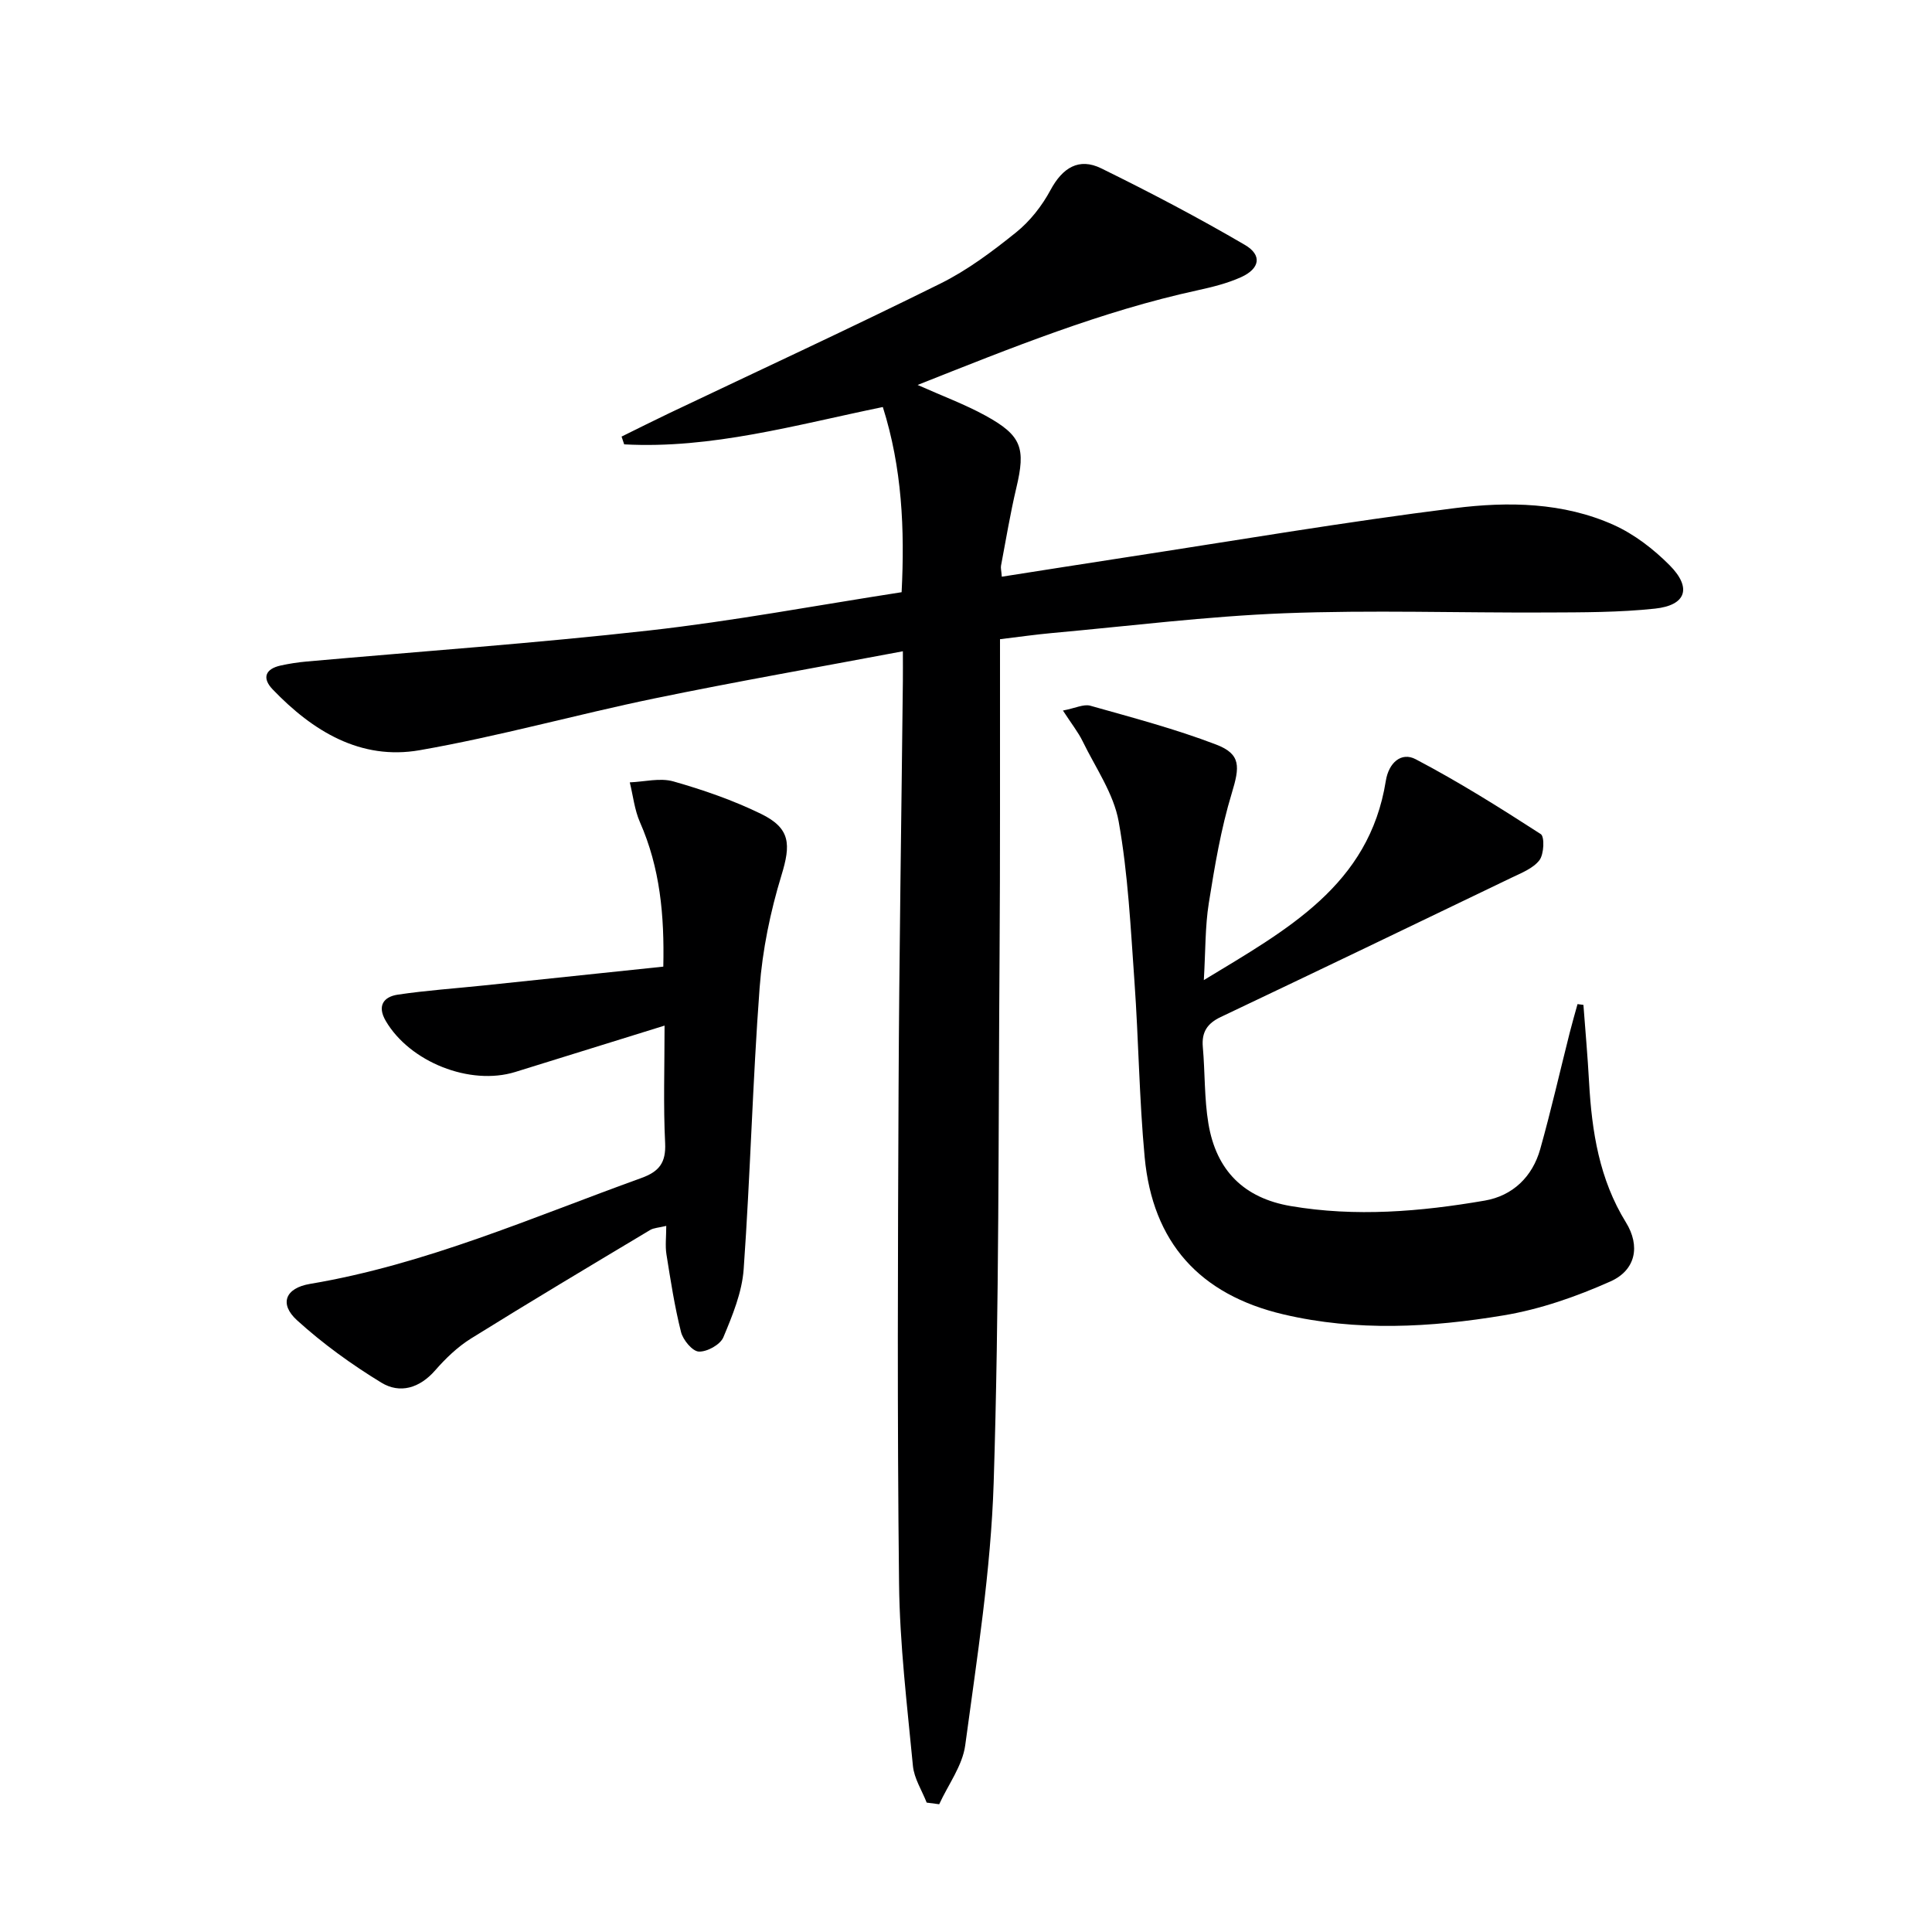
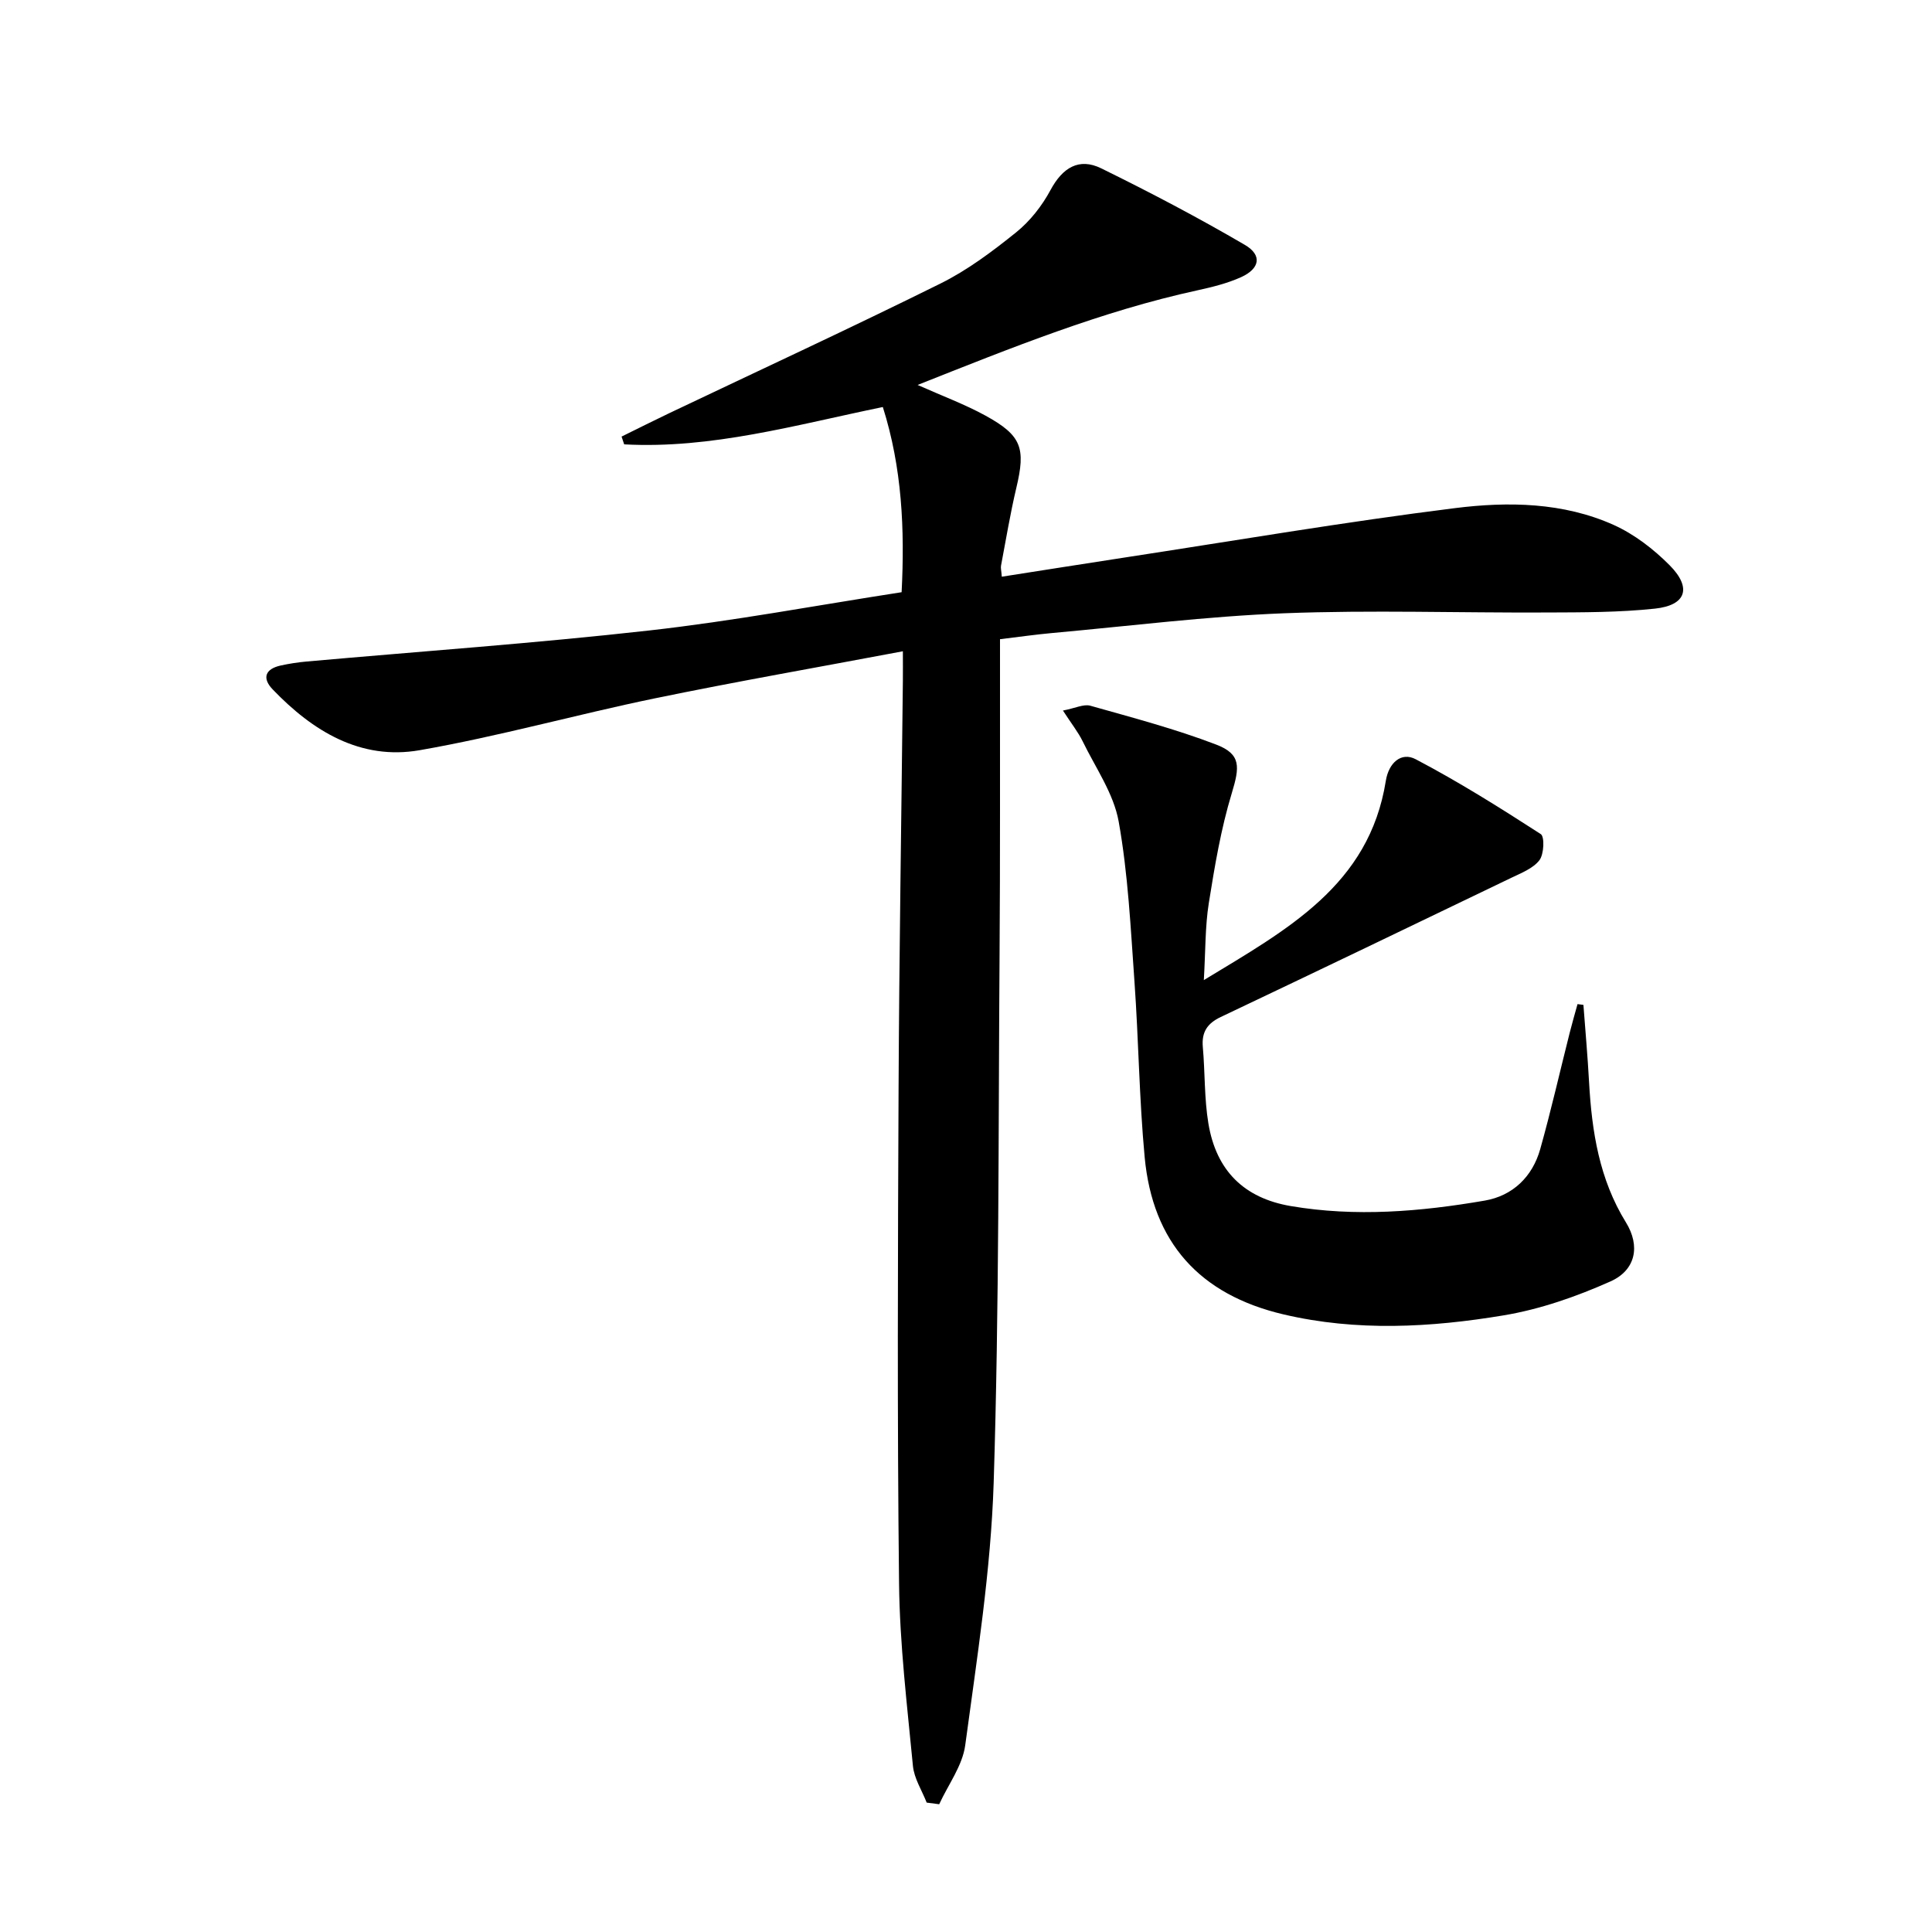
<svg xmlns="http://www.w3.org/2000/svg" enable-background="new 0 0 400 400" viewBox="0 0 400 400">
  <path d="m191.86 373.21c-.99-2.53-2.6-5-2.85-7.61-1.2-12.56-2.73-25.15-2.87-37.74-.39-34.15-.25-68.31-.1-102.46.13-28.14.59-56.27.89-84.41.02-1.79 0-3.59 0-6.15-17.59 3.32-34.56 6.28-51.42 9.76-16.25 3.36-32.28 7.87-48.61 10.72-12.25 2.14-22.16-3.95-30.45-12.59-2.23-2.33-1.55-4.23 1.65-4.94 1.77-.39 3.58-.67 5.39-.83 23.66-2.11 47.37-3.78 70.96-6.43 17.3-1.94 34.45-5.17 52.22-7.92.66-13.01.1-25.74-3.89-38.34-18.08 3.72-35.45 8.7-53.55 7.73-.18-.54-.36-1.08-.54-1.61 3.29-1.62 6.57-3.27 9.88-4.85 18.72-8.91 37.55-17.62 56.13-26.83 5.61-2.78 10.76-6.65 15.66-10.59 2.89-2.32 5.38-5.5 7.14-8.78 2.48-4.61 5.88-6.76 10.51-4.48 10.08 4.95 20.05 10.18 29.74 15.85 3.62 2.12 3.09 4.91-.79 6.67-2.83 1.28-5.95 2.05-9.01 2.72-19.84 4.32-38.55 11.9-57.97 19.6 5.18 2.31 9.81 4.02 14.07 6.36 7.5 4.12 8.33 6.72 6.37 14.95-1.26 5.32-2.15 10.74-3.17 16.11-.09.46.06.96.16 2.28 8.53-1.33 16.94-2.67 25.37-3.96 22.81-3.49 45.58-7.38 68.47-10.24 11.01-1.38 22.41-1.21 32.86 3.49 4.26 1.92 8.25 5 11.56 8.33 4.66 4.69 3.44 8.3-3.03 8.99-7.4.79-14.91.77-22.38.8-18.12.09-36.27-.54-54.37.16-16.08.63-32.1 2.65-48.15 4.1-3.3.3-6.59.77-10.7 1.27v5.26c-.02 19.99.05 39.99-.09 59.98-.26 36.47-.07 72.95-1.22 109.39-.58 18.17-3.46 36.3-5.89 54.36-.57 4.24-3.53 8.16-5.39 12.22-.84-.11-1.72-.22-2.59-.34z" fill="#000001" />
  <path d="m220.07 147.11c2.57-.49 4.29-1.38 5.66-1 8.75 2.47 17.58 4.8 26.05 8.04 5.22 1.99 4.89 4.64 3.25 10.06-2.25 7.39-3.54 15.12-4.76 22.77-.77 4.83-.67 9.8-1.03 15.94 17.26-10.48 34.23-19.61 37.68-41.26.6-3.74 3.2-6.04 6.18-4.47 8.9 4.67 17.45 10.04 25.9 15.5.82.53.67 4.17-.28 5.41-1.31 1.7-3.74 2.64-5.82 3.64-20.03 9.65-40.07 19.28-60.16 28.82-2.78 1.32-3.98 3.12-3.71 6.2.47 5.29.29 10.67 1.16 15.88 1.63 9.74 7.38 15.41 17.03 17.06 13.44 2.29 26.89 1.16 40.19-1.13 5.78-1 9.87-4.93 11.48-10.67 2.24-7.97 4.07-16.05 6.1-24.08.5-1.99 1.08-3.96 1.62-5.93.41.05.81.11 1.22.16.4 5.34.88 10.67 1.17 16.01.57 10.2 2.11 20.08 7.63 29.02 3.01 4.87 2.06 9.88-3.21 12.23-7.03 3.13-14.53 5.76-22.1 7.02-15.12 2.52-30.44 3.36-45.59-.2-17.36-4.08-27.09-14.89-28.74-32.56-1.13-12.07-1.25-24.22-2.11-36.32-.79-11.09-1.32-22.26-3.27-33.16-1.04-5.8-4.79-11.13-7.45-16.6-.92-1.89-2.27-3.57-4.09-6.38z" fill="#000001" />
-   <path d="m137.59 212.34c-11 3.42-20.95 6.52-30.91 9.6-9.38 2.9-21.84-2.06-26.82-10.58-1.81-3.1-.46-4.99 2.51-5.43 5.89-.88 11.85-1.28 17.77-1.9 12.2-1.27 24.4-2.56 37.19-3.9.24-10.62-.67-20.45-4.83-29.89-1.13-2.57-1.43-5.5-2.11-8.26 3.02-.12 6.25-.98 9.02-.2 6.19 1.76 12.36 3.9 18.13 6.71 6.16 3 6.21 6.34 4.25 12.74-2.3 7.53-3.93 15.44-4.52 23.28-1.45 19.39-1.92 38.85-3.3 58.25-.34 4.8-2.32 9.6-4.21 14.12-.64 1.52-3.37 3.03-5.08 2.95-1.33-.06-3.26-2.4-3.68-4.04-1.33-5.28-2.16-10.7-3.02-16.09-.28-1.75-.04-3.58-.04-5.89-1.57.38-2.58.4-3.34.85-12.4 7.43-24.82 14.83-37.09 22.47-2.77 1.73-5.25 4.11-7.41 6.59-3.23 3.69-7.3 4.89-11.15 2.54-6.16-3.76-12.11-8.06-17.45-12.91-3.74-3.4-2.43-6.67 2.67-7.53 23.94-4.02 46-13.77 68.6-21.92 3.69-1.33 5.13-3.16 4.94-7.22-.39-7.8-.12-15.6-.12-24.34z" fill="#000001" />
</svg>